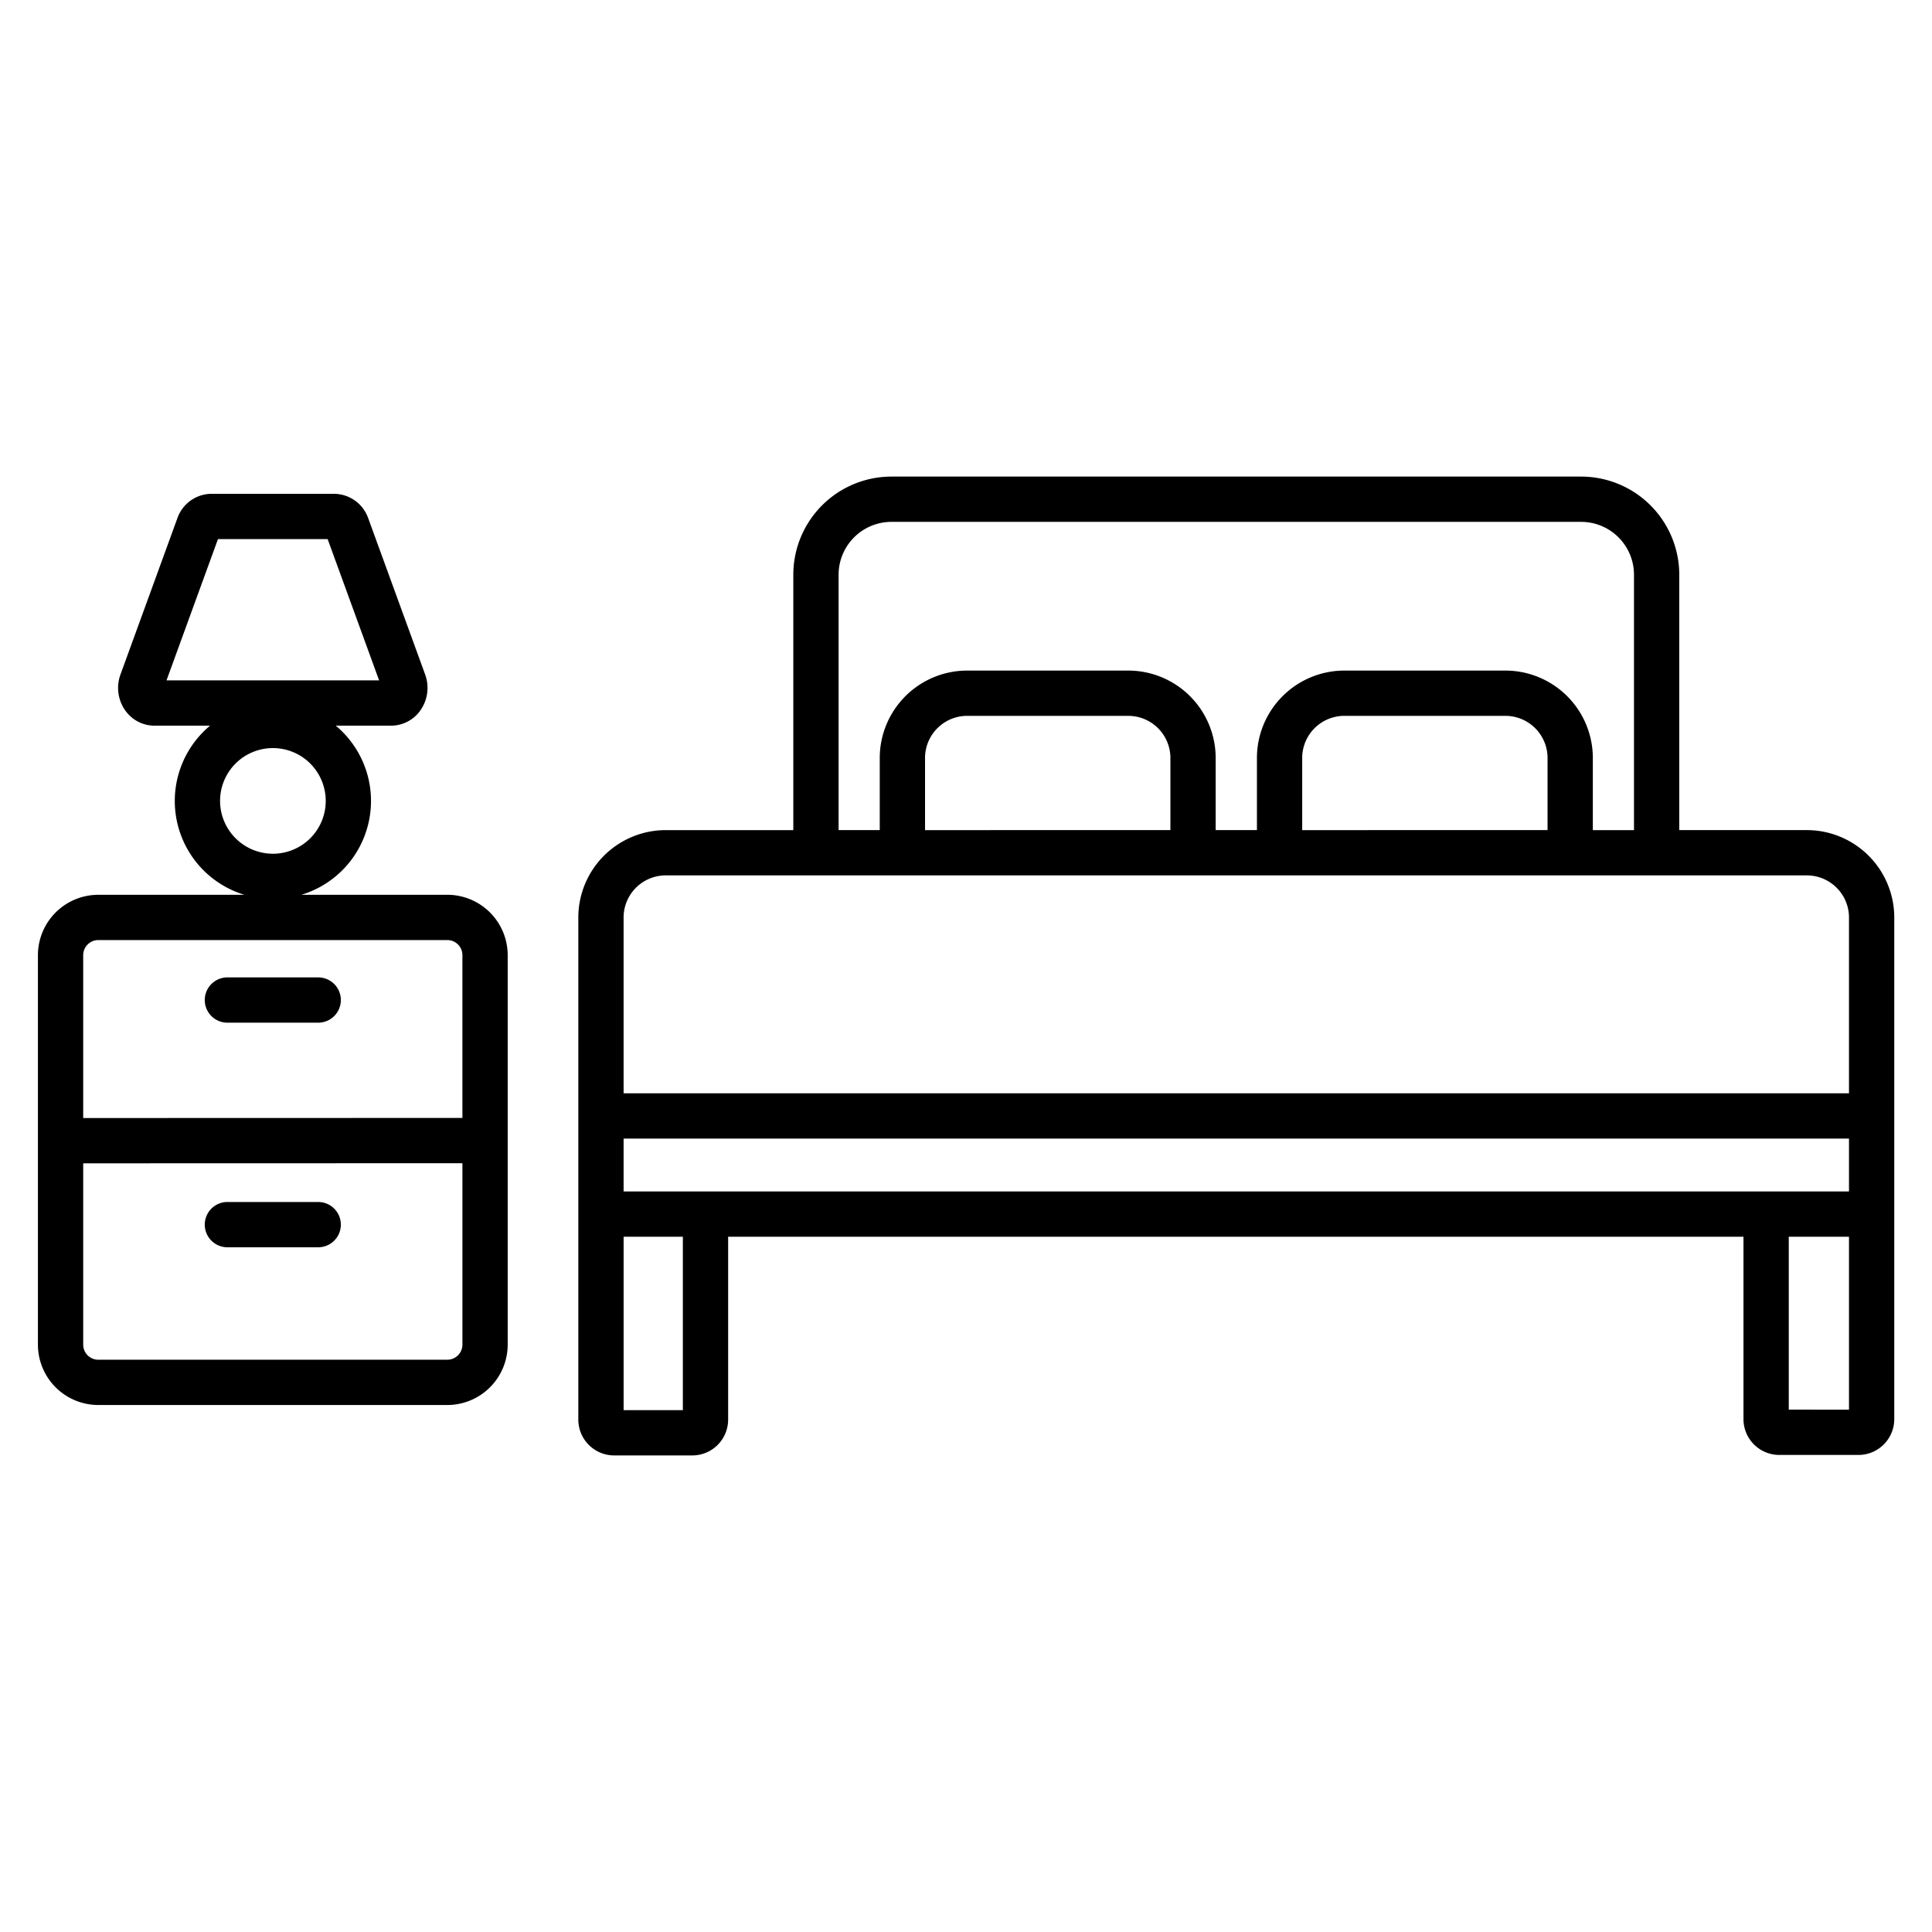
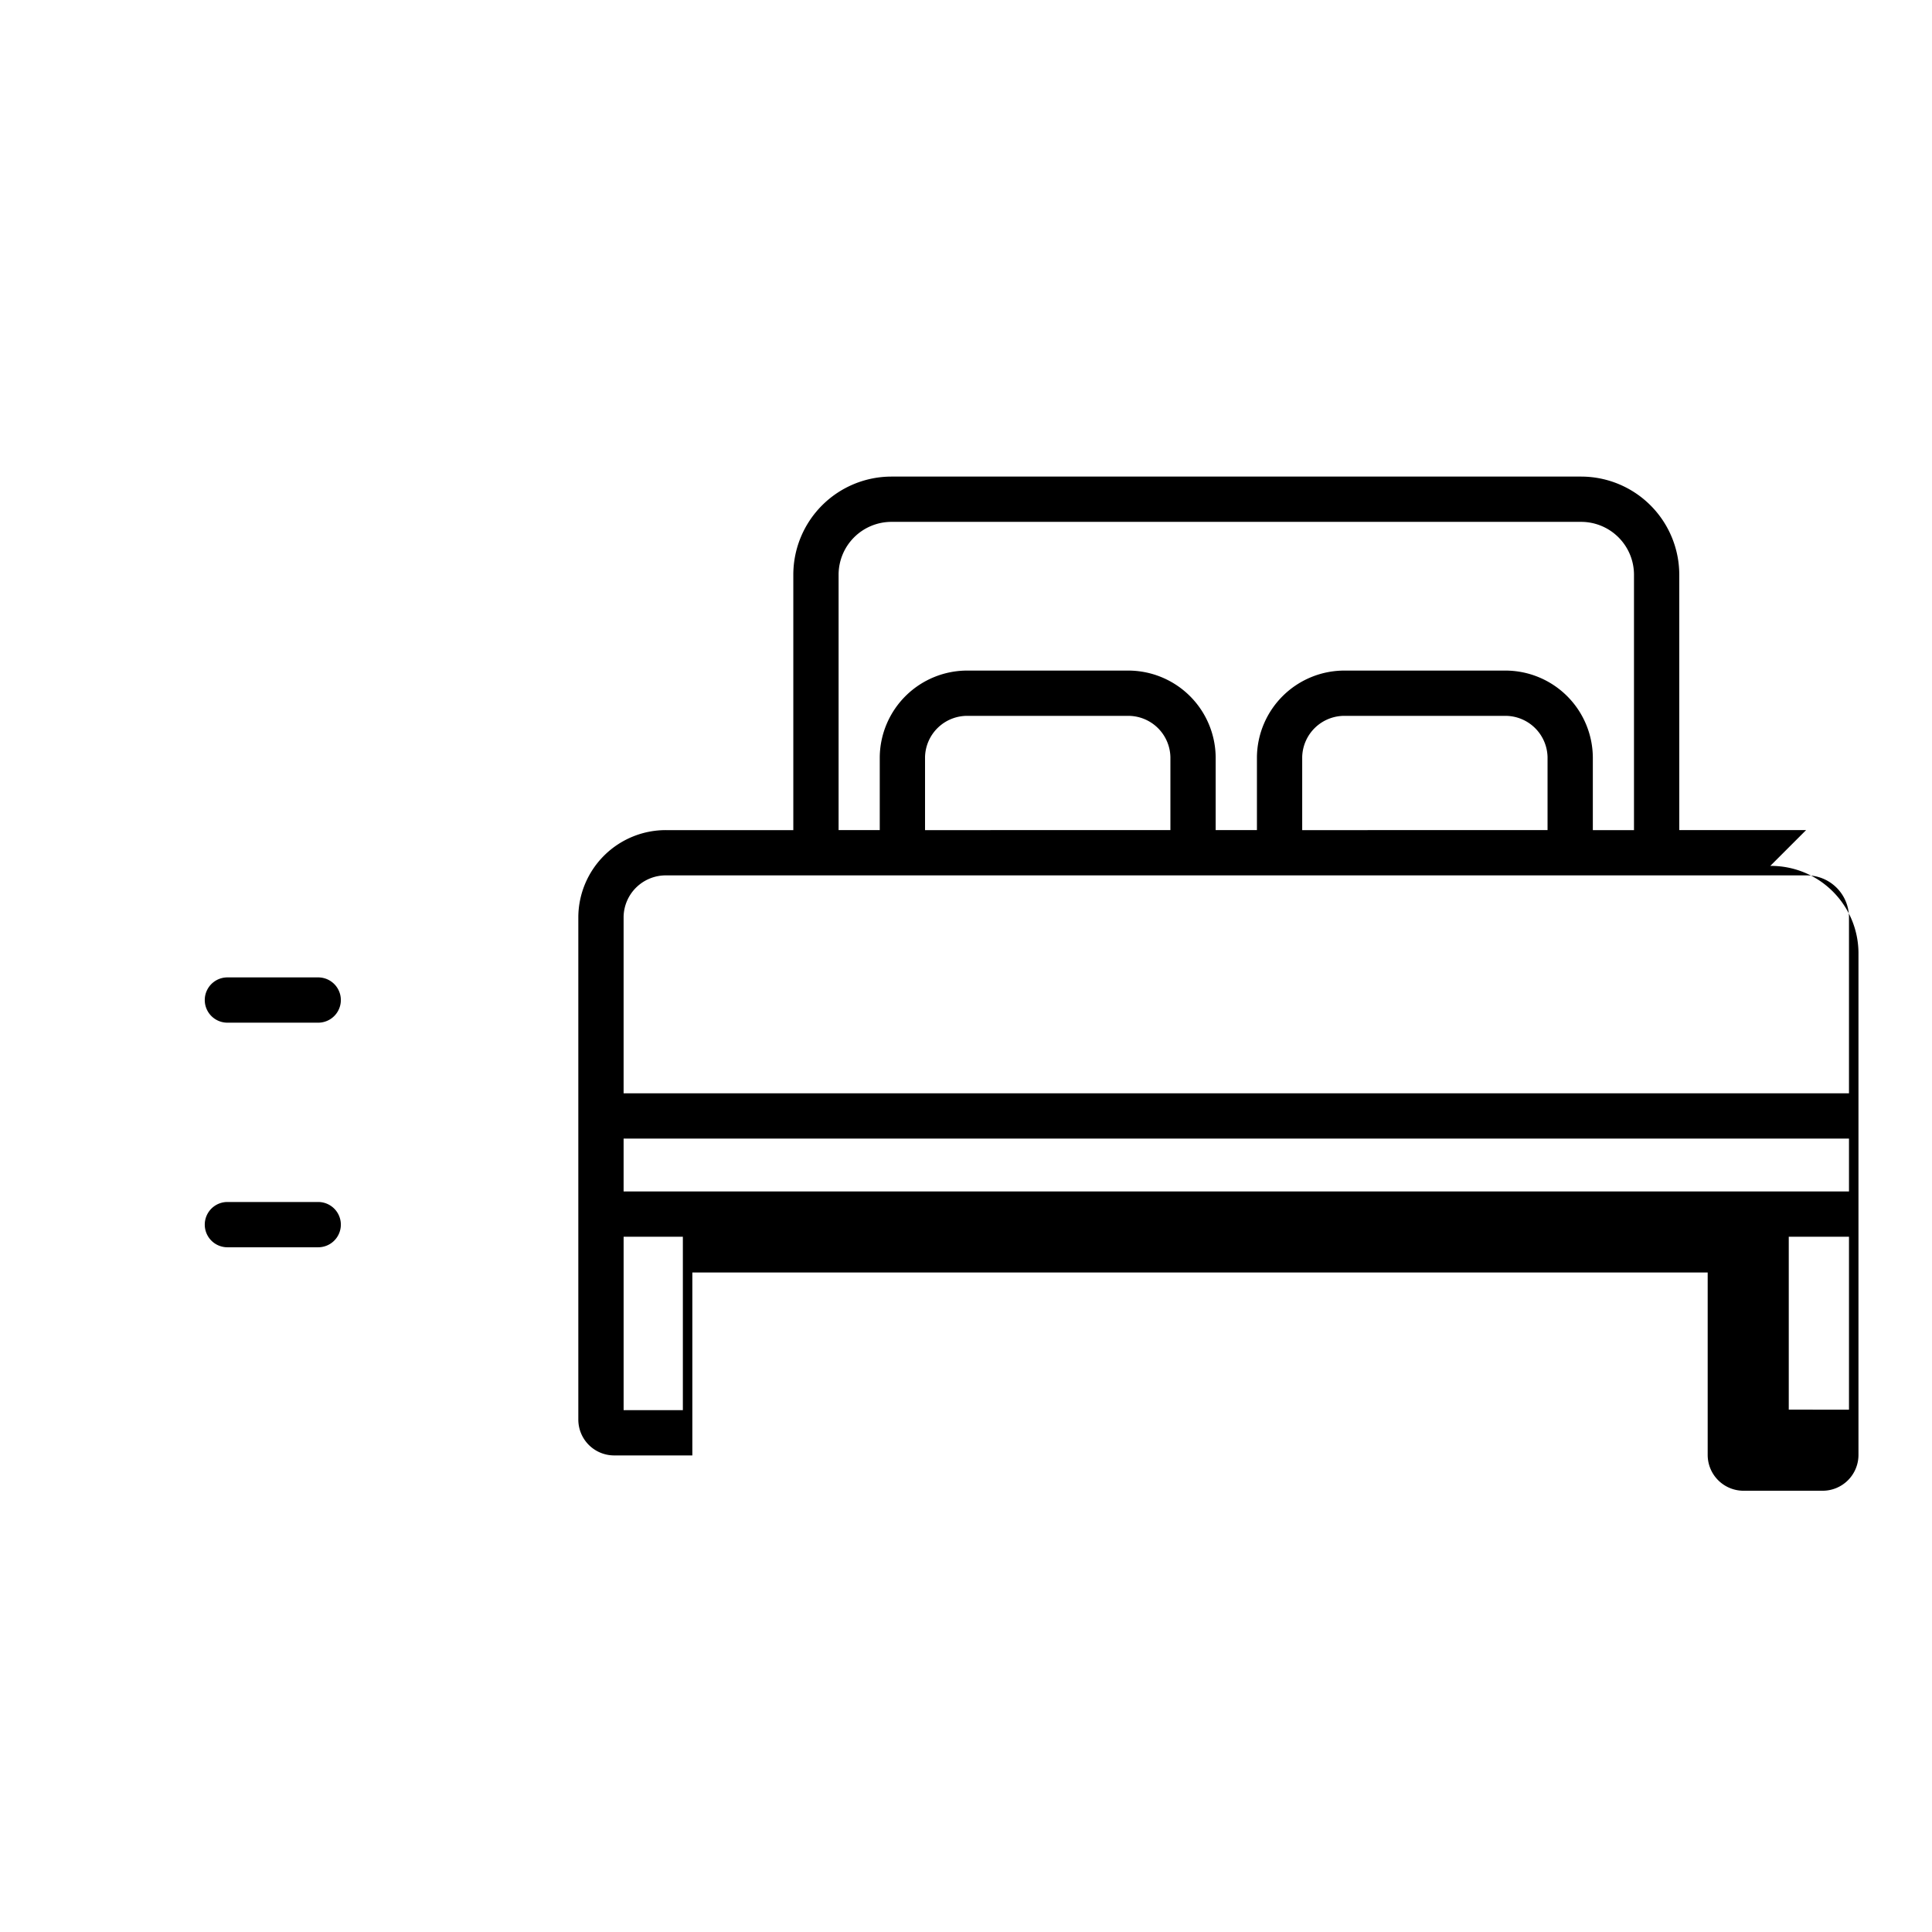
<svg xmlns="http://www.w3.org/2000/svg" id="Layer_1" height="512" viewBox="0 0 512 512" width="512" data-name="Layer 1">
-   <path d="m478.631 219.987h-33.607v-67.687a26.029 26.029 0 0 0 -26-26h-182.788a26.029 26.029 0 0 0 -26 26v67.69h-33.606a23.188 23.188 0 0 0 -23.369 22.949v133.279a9.5 9.5 0 0 0 9.485 9.485h20.732a9.5 9.5 0 0 0 9.486-9.485v-48.476h269.076v48.35a9.5 9.5 0 0 0 9.485 9.485h20.99a9.5 9.5 0 0 0 9.485-9.485v-133.156a23.188 23.188 0 0 0 -23.369-22.949zm-313.37 95.755v-14.006h324.739v14.006zm56.975-163.442a14.016 14.016 0 0 1 14-14h182.788a14.015 14.015 0 0 1 14 14v67.69h-10.907v-19.332a23.187 23.187 0 0 0 -23.369-22.947h-42.283a23.187 23.187 0 0 0 -23.365 22.947v19.329h-10.935v-19.329a23.187 23.187 0 0 0 -23.365-22.947h-42.287a23.187 23.187 0 0 0 -23.369 22.947v19.329h-10.908zm122.86 67.69v-19.332a11.177 11.177 0 0 1 11.369-10.947h42.283a11.177 11.177 0 0 1 11.369 10.947v19.329zm-99.952 0v-19.332a11.177 11.177 0 0 1 11.369-10.947h42.287a11.177 11.177 0 0 1 11.369 10.947v19.329zm-68.514 12h302a11.178 11.178 0 0 1 11.37 10.946v46.8h-324.739v-46.8a11.177 11.177 0 0 1 11.369-10.949zm4.334 141.71h-15.7v-45.958h15.7zm293.076-.126v-45.832h15.96v45.835z" />
-   <path d="m118.544 237.126h-38.663a25.983 25.983 0 0 0 9.1-44.817h14.708a9.512 9.512 0 0 0 7.746-4.089 10.36 10.36 0 0 0 1.236-9.468l-15.1-41.447a9.666 9.666 0 0 0 -8.971-6.438h-32.612a9.643 9.643 0 0 0 -8.973 6.444l-15.092 41.447a10.337 10.337 0 0 0 1.227 9.455 9.5 9.5 0 0 0 7.748 4.1h14.763a25.983 25.983 0 0 0 9.1 44.817h-38.711a16.019 16.019 0 0 0 -16 16v103.212a16.019 16.019 0 0 0 16 16h92.494a16.019 16.019 0 0 0 16-16v-103.216a16.019 16.019 0 0 0 -16-16zm-60.782-94.259h29.066l13.641 37.442h-56.34zm.56 69.383a14 14 0 1 1 14 14 14.016 14.016 0 0 1 -14-14zm-32.272 36.876h92.494a4 4 0 0 1 4 4v43.136l-100.494.028v-43.164a4 4 0 0 1 4-4zm92.494 111.216h-92.494a4 4 0 0 1 -4-4v-48.052l100.494-.028v48.08a4 4 0 0 1 -4 4z" />
+   <path d="m478.631 219.987h-33.607v-67.687a26.029 26.029 0 0 0 -26-26h-182.788a26.029 26.029 0 0 0 -26 26v67.69h-33.606a23.188 23.188 0 0 0 -23.369 22.949v133.279a9.5 9.5 0 0 0 9.485 9.485h20.732v-48.476h269.076v48.35a9.5 9.5 0 0 0 9.485 9.485h20.99a9.5 9.5 0 0 0 9.485-9.485v-133.156a23.188 23.188 0 0 0 -23.369-22.949zm-313.37 95.755v-14.006h324.739v14.006zm56.975-163.442a14.016 14.016 0 0 1 14-14h182.788a14.015 14.015 0 0 1 14 14v67.69h-10.907v-19.332a23.187 23.187 0 0 0 -23.369-22.947h-42.283a23.187 23.187 0 0 0 -23.365 22.947v19.329h-10.935v-19.329a23.187 23.187 0 0 0 -23.365-22.947h-42.287a23.187 23.187 0 0 0 -23.369 22.947v19.329h-10.908zm122.86 67.69v-19.332a11.177 11.177 0 0 1 11.369-10.947h42.283a11.177 11.177 0 0 1 11.369 10.947v19.329zm-99.952 0v-19.332a11.177 11.177 0 0 1 11.369-10.947h42.287a11.177 11.177 0 0 1 11.369 10.947v19.329zm-68.514 12h302a11.178 11.178 0 0 1 11.37 10.946v46.8h-324.739v-46.8a11.177 11.177 0 0 1 11.369-10.949zm4.334 141.71h-15.7v-45.958h15.7zm293.076-.126v-45.832h15.96v45.835z" />
  <path d="m60.265 271.021h24.064a6 6 0 1 0 0-12h-24.064a6 6 0 1 0 0 12z" />
  <path d="m84.329 318.541h-24.064a6 6 0 1 0 0 12h24.064a6 6 0 1 0 0-12z" />
</svg>